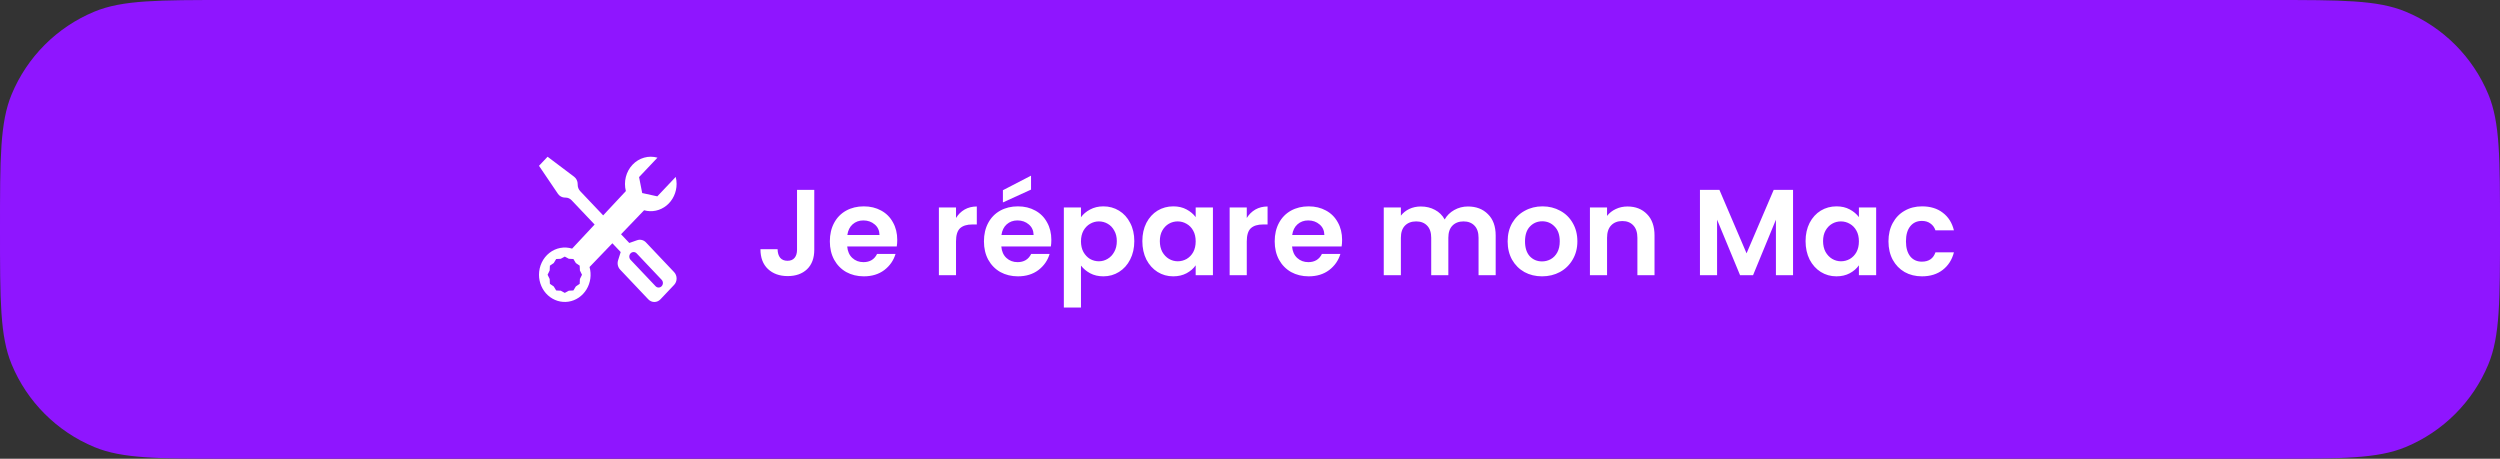
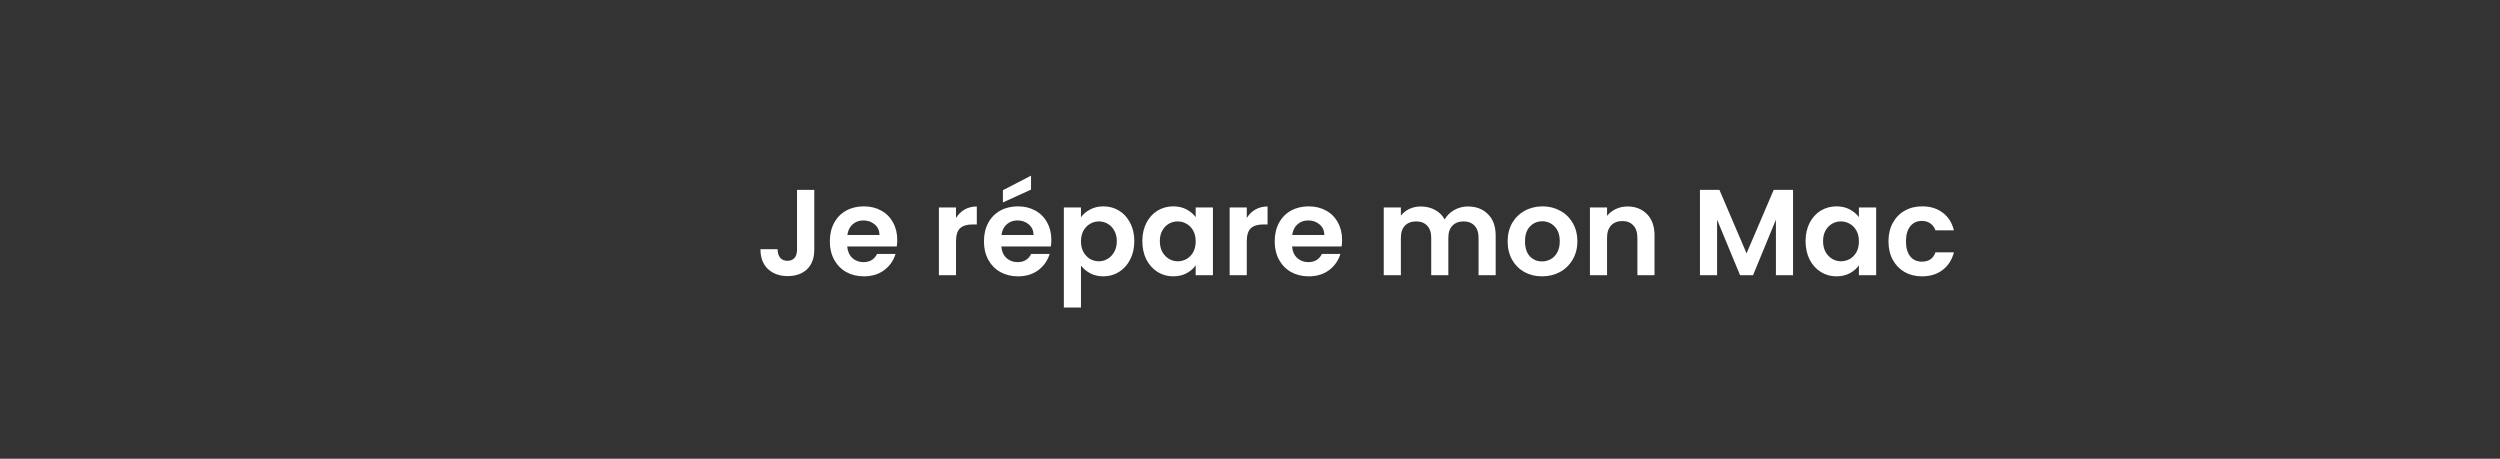
<svg xmlns="http://www.w3.org/2000/svg" width="327" height="60" viewBox="0 0 327 60" fill="none">
  <rect x="0" y="0" width="327" height="60" fill="#333333" stroke="none" />
-   <path d="M0 30C0 20.681 0 16.022 1.522 12.346C3.552 7.446 7.446 3.552 12.346 1.522C16.022 0 20.681 0 30 0H297C306.319 0 310.978 0 314.654 1.522C319.554 3.552 323.448 7.446 325.478 12.346C327 16.022 327 20.681 327 30V30C327 39.319 327 43.978 325.478 47.654C323.448 52.554 319.554 56.448 314.654 58.478C310.978 60 306.319 60 297 60H30C20.681 60 16.022 60 12.346 58.478C7.446 56.448 3.552 52.554 1.522 47.654C0 43.978 0 39.319 0 30V30Z" fill="#8F15FF" />
-   <path d="M71.625 20.501L70.5 21.688L72.975 25.347C73.079 25.501 73.217 25.626 73.376 25.713C73.536 25.799 73.712 25.844 73.892 25.844H73.97C74.118 25.844 74.265 25.875 74.401 25.934C74.538 25.994 74.662 26.082 74.767 26.192L77.776 29.368L74.832 32.52C74.329 32.363 73.797 32.333 73.281 32.431C72.764 32.529 72.276 32.752 71.856 33.084C71.435 33.416 71.094 33.846 70.859 34.341C70.623 34.836 70.501 35.383 70.5 35.937C70.501 36.447 70.605 36.952 70.807 37.416C71.008 37.88 71.302 38.293 71.668 38.627C72.034 38.96 72.463 39.207 72.927 39.351C73.392 39.494 73.88 39.53 74.358 39.457C74.837 39.384 75.295 39.203 75.702 38.927C76.108 38.65 76.454 38.285 76.715 37.855C76.976 37.426 77.147 36.942 77.216 36.436C77.284 35.931 77.249 35.416 77.112 34.926L80.098 31.819L81.187 32.968L80.844 34.054C80.778 34.263 80.768 34.487 80.816 34.702C80.865 34.916 80.968 35.112 81.116 35.268L84.794 39.151C84.899 39.261 85.023 39.349 85.159 39.409C85.296 39.469 85.442 39.5 85.59 39.5C85.738 39.5 85.884 39.469 86.02 39.409C86.157 39.349 86.281 39.261 86.385 39.151L88.169 37.268C88.274 37.158 88.357 37.027 88.414 36.883C88.471 36.739 88.5 36.584 88.5 36.428C88.5 36.272 88.471 36.118 88.414 35.974C88.357 35.83 88.274 35.699 88.169 35.589L84.491 31.706C84.343 31.55 84.157 31.441 83.954 31.39C83.751 31.339 83.538 31.349 83.34 31.419L82.312 31.781L81.232 30.641L84.247 27.503C84.747 27.644 85.271 27.662 85.778 27.555C86.286 27.448 86.764 27.22 87.175 26.888C87.586 26.555 87.919 26.128 88.148 25.638C88.378 25.148 88.498 24.61 88.499 24.063C88.499 23.742 88.461 23.435 88.384 23.141L85.977 25.683L83.999 25.25L83.59 23.164L85.998 20.622C85.425 20.46 84.822 20.459 84.249 20.621C83.676 20.783 83.153 21.102 82.734 21.545C82.315 21.988 82.013 22.54 81.861 23.145C81.708 23.75 81.709 24.387 81.864 24.992L78.894 28.171L75.892 25.005C75.681 24.782 75.562 24.48 75.562 24.165V24.081C75.562 23.892 75.519 23.706 75.437 23.537C75.356 23.369 75.237 23.224 75.091 23.114L71.625 20.501ZM82.476 33.142C82.528 33.086 82.59 33.042 82.659 33.013C82.727 32.983 82.8 32.967 82.874 32.967C82.948 32.967 83.021 32.983 83.09 33.013C83.158 33.042 83.22 33.086 83.272 33.142L86.55 36.603C86.653 36.715 86.71 36.865 86.708 37.02C86.707 37.176 86.648 37.325 86.544 37.435C86.439 37.545 86.298 37.608 86.151 37.609C86.003 37.61 85.861 37.55 85.755 37.442L82.476 33.982C82.424 33.927 82.382 33.862 82.354 33.789C82.325 33.717 82.311 33.64 82.311 33.562C82.311 33.484 82.325 33.407 82.354 33.334C82.382 33.262 82.424 33.197 82.476 33.142ZM73.875 33.562L74.405 33.849L75 33.88L75.323 34.409L75.823 34.749L75.852 35.377L76.125 35.937L75.852 36.496L75.823 37.124L75.323 37.465L75 37.993L74.405 38.024L73.875 38.311L73.345 38.024L72.75 37.993L72.427 37.465L71.926 37.124L71.897 36.496L71.625 35.937L71.897 35.377L71.926 34.749L72.427 34.409L72.75 33.88L73.345 33.849L73.875 33.562Z" fill="white" />
  <path d="M106.507 24.832V32.672C106.507 33.76 106.192 34.608 105.563 35.216C104.933 35.813 104.091 36.112 103.035 36.112C101.968 36.112 101.104 35.803 100.443 35.184C99.792 34.565 99.467 33.701 99.467 32.592H101.707C101.717 33.072 101.829 33.445 102.043 33.712C102.267 33.979 102.587 34.112 103.003 34.112C103.408 34.112 103.717 33.984 103.931 33.728C104.144 33.472 104.251 33.12 104.251 32.672V24.832H106.507ZM117.36 31.376C117.36 31.696 117.338 31.984 117.296 32.24H110.816C110.869 32.88 111.093 33.381 111.488 33.744C111.882 34.107 112.368 34.288 112.944 34.288C113.776 34.288 114.368 33.931 114.72 33.216H117.136C116.88 34.069 116.389 34.773 115.664 35.328C114.938 35.872 114.048 36.144 112.992 36.144C112.138 36.144 111.37 35.957 110.688 35.584C110.016 35.2 109.488 34.661 109.104 33.968C108.73 33.275 108.544 32.475 108.544 31.568C108.544 30.651 108.73 29.845 109.104 29.152C109.477 28.459 110 27.925 110.672 27.552C111.344 27.179 112.117 26.992 112.992 26.992C113.834 26.992 114.586 27.173 115.248 27.536C115.92 27.899 116.437 28.416 116.8 29.088C117.173 29.749 117.36 30.512 117.36 31.376ZM115.04 30.736C115.029 30.16 114.821 29.701 114.416 29.36C114.01 29.008 113.514 28.832 112.928 28.832C112.373 28.832 111.904 29.003 111.52 29.344C111.146 29.675 110.917 30.139 110.832 30.736H115.04ZM125.047 28.512C125.335 28.043 125.708 27.675 126.167 27.408C126.636 27.141 127.17 27.008 127.767 27.008V29.36H127.175C126.471 29.36 125.938 29.525 125.575 29.856C125.223 30.187 125.047 30.763 125.047 31.584V36H122.807V27.136H125.047V28.512ZM137.516 31.376C137.516 31.696 137.495 31.984 137.452 32.24H130.972C131.025 32.88 131.249 33.381 131.644 33.744C132.039 34.107 132.524 34.288 133.1 34.288C133.932 34.288 134.524 33.931 134.876 33.216H137.292C137.036 34.069 136.545 34.773 135.82 35.328C135.095 35.872 134.204 36.144 133.148 36.144C132.295 36.144 131.527 35.957 130.844 35.584C130.172 35.2 129.644 34.661 129.26 33.968C128.887 33.275 128.7 32.475 128.7 31.568C128.7 30.651 128.887 29.845 129.26 29.152C129.633 28.459 130.156 27.925 130.828 27.552C131.5 27.179 132.273 26.992 133.148 26.992C133.991 26.992 134.743 27.173 135.404 27.536C136.076 27.899 136.593 28.416 136.956 29.088C137.329 29.749 137.516 30.512 137.516 31.376ZM135.196 30.736C135.185 30.16 134.977 29.701 134.572 29.36C134.167 29.008 133.671 28.832 133.084 28.832C132.529 28.832 132.06 29.003 131.676 29.344C131.303 29.675 131.073 30.139 130.988 30.736H135.196ZM134.86 24.8L131.18 26.48V24.88L134.86 22.976V24.8ZM141.391 28.416C141.679 28.011 142.074 27.675 142.575 27.408C143.087 27.131 143.668 26.992 144.319 26.992C145.076 26.992 145.759 27.179 146.367 27.552C146.986 27.925 147.471 28.459 147.823 29.152C148.186 29.835 148.367 30.629 148.367 31.536C148.367 32.443 148.186 33.248 147.823 33.952C147.471 34.645 146.986 35.184 146.367 35.568C145.759 35.952 145.076 36.144 144.319 36.144C143.668 36.144 143.092 36.011 142.591 35.744C142.1 35.477 141.7 35.141 141.391 34.736V40.224H139.151V27.136H141.391V28.416ZM146.079 31.536C146.079 31.003 145.967 30.544 145.743 30.16C145.53 29.765 145.242 29.467 144.879 29.264C144.527 29.061 144.143 28.96 143.727 28.96C143.322 28.96 142.938 29.067 142.575 29.28C142.223 29.483 141.935 29.781 141.711 30.176C141.498 30.571 141.391 31.035 141.391 31.568C141.391 32.101 141.498 32.565 141.711 32.96C141.935 33.355 142.223 33.659 142.575 33.872C142.938 34.075 143.322 34.176 143.727 34.176C144.143 34.176 144.527 34.069 144.879 33.856C145.242 33.643 145.53 33.339 145.743 32.944C145.967 32.549 146.079 32.08 146.079 31.536ZM149.419 31.536C149.419 30.64 149.595 29.845 149.947 29.152C150.309 28.459 150.795 27.925 151.403 27.552C152.021 27.179 152.709 26.992 153.467 26.992C154.128 26.992 154.704 27.125 155.195 27.392C155.696 27.659 156.096 27.995 156.395 28.4V27.136H158.651V36H156.395V34.704C156.107 35.12 155.707 35.467 155.195 35.744C154.693 36.011 154.112 36.144 153.451 36.144C152.704 36.144 152.021 35.952 151.403 35.568C150.795 35.184 150.309 34.645 149.947 33.952C149.595 33.248 149.419 32.443 149.419 31.536ZM156.395 31.568C156.395 31.024 156.288 30.56 156.075 30.176C155.861 29.781 155.573 29.483 155.211 29.28C154.848 29.067 154.459 28.96 154.043 28.96C153.627 28.96 153.243 29.061 152.891 29.264C152.539 29.467 152.251 29.765 152.027 30.16C151.813 30.544 151.707 31.003 151.707 31.536C151.707 32.069 151.813 32.539 152.027 32.944C152.251 33.339 152.539 33.643 152.891 33.856C153.253 34.069 153.637 34.176 154.043 34.176C154.459 34.176 154.848 34.075 155.211 33.872C155.573 33.659 155.861 33.36 156.075 32.976C156.288 32.581 156.395 32.112 156.395 31.568ZM163.078 28.512C163.366 28.043 163.74 27.675 164.198 27.408C164.668 27.141 165.201 27.008 165.798 27.008V29.36H165.206C164.502 29.36 163.969 29.525 163.606 29.856C163.254 30.187 163.078 30.763 163.078 31.584V36H160.838V27.136H163.078V28.512ZM175.547 31.376C175.547 31.696 175.526 31.984 175.483 32.24H169.003C169.056 32.88 169.28 33.381 169.675 33.744C170.07 34.107 170.555 34.288 171.131 34.288C171.963 34.288 172.555 33.931 172.907 33.216H175.323C175.067 34.069 174.576 34.773 173.851 35.328C173.126 35.872 172.235 36.144 171.179 36.144C170.326 36.144 169.558 35.957 168.875 35.584C168.203 35.2 167.675 34.661 167.291 33.968C166.918 33.275 166.731 32.475 166.731 31.568C166.731 30.651 166.918 29.845 167.291 29.152C167.664 28.459 168.187 27.925 168.859 27.552C169.531 27.179 170.304 26.992 171.179 26.992C172.022 26.992 172.774 27.173 173.435 27.536C174.107 27.899 174.624 28.416 174.987 29.088C175.36 29.749 175.547 30.512 175.547 31.376ZM173.227 30.736C173.216 30.16 173.008 29.701 172.603 29.36C172.198 29.008 171.702 28.832 171.115 28.832C170.56 28.832 170.091 29.003 169.707 29.344C169.334 29.675 169.104 30.139 169.019 30.736H173.227ZM192.003 27.008C193.091 27.008 193.965 27.344 194.627 28.016C195.299 28.677 195.635 29.605 195.635 30.8V36H193.395V31.104C193.395 30.411 193.219 29.883 192.867 29.52C192.515 29.147 192.035 28.96 191.427 28.96C190.819 28.96 190.333 29.147 189.971 29.52C189.619 29.883 189.443 30.411 189.443 31.104V36H187.203V31.104C187.203 30.411 187.027 29.883 186.675 29.52C186.323 29.147 185.843 28.96 185.235 28.96C184.616 28.96 184.125 29.147 183.763 29.52C183.411 29.883 183.235 30.411 183.235 31.104V36H180.995V27.136H183.235V28.208C183.523 27.835 183.891 27.541 184.339 27.328C184.797 27.115 185.299 27.008 185.843 27.008C186.536 27.008 187.155 27.157 187.699 27.456C188.243 27.744 188.664 28.16 188.963 28.704C189.251 28.192 189.667 27.781 190.211 27.472C190.765 27.163 191.363 27.008 192.003 27.008ZM201.696 36.144C200.843 36.144 200.075 35.957 199.392 35.584C198.71 35.2 198.171 34.661 197.776 33.968C197.392 33.275 197.2 32.475 197.2 31.568C197.2 30.661 197.398 29.861 197.792 29.168C198.198 28.475 198.747 27.941 199.44 27.568C200.134 27.184 200.907 26.992 201.76 26.992C202.614 26.992 203.387 27.184 204.08 27.568C204.774 27.941 205.318 28.475 205.712 29.168C206.118 29.861 206.32 30.661 206.32 31.568C206.32 32.475 206.112 33.275 205.696 33.968C205.291 34.661 204.736 35.2 204.032 35.584C203.339 35.957 202.56 36.144 201.696 36.144ZM201.696 34.192C202.102 34.192 202.48 34.096 202.832 33.904C203.195 33.701 203.483 33.403 203.696 33.008C203.91 32.613 204.016 32.133 204.016 31.568C204.016 30.725 203.792 30.08 203.344 29.632C202.907 29.173 202.368 28.944 201.728 28.944C201.088 28.944 200.55 29.173 200.112 29.632C199.686 30.08 199.472 30.725 199.472 31.568C199.472 32.411 199.68 33.061 200.096 33.52C200.523 33.968 201.056 34.192 201.696 34.192ZM212.875 27.008C213.931 27.008 214.785 27.344 215.435 28.016C216.086 28.677 216.411 29.605 216.411 30.8V36H214.171V31.104C214.171 30.4 213.995 29.861 213.643 29.488C213.291 29.104 212.811 28.912 212.203 28.912C211.585 28.912 211.094 29.104 210.731 29.488C210.379 29.861 210.203 30.4 210.203 31.104V36H207.963V27.136H210.203V28.24C210.502 27.856 210.881 27.557 211.339 27.344C211.809 27.12 212.321 27.008 212.875 27.008ZM234.53 24.832V36H232.29V28.736L229.298 36H227.602L224.594 28.736V36H222.354V24.832H224.898L228.45 33.136L232.002 24.832H234.53ZM236.169 31.536C236.169 30.64 236.345 29.845 236.697 29.152C237.059 28.459 237.545 27.925 238.153 27.552C238.771 27.179 239.459 26.992 240.217 26.992C240.878 26.992 241.454 27.125 241.945 27.392C242.446 27.659 242.846 27.995 243.145 28.4V27.136H245.401V36H243.145V34.704C242.857 35.12 242.457 35.467 241.945 35.744C241.443 36.011 240.862 36.144 240.201 36.144C239.454 36.144 238.771 35.952 238.153 35.568C237.545 35.184 237.059 34.645 236.697 33.952C236.345 33.248 236.169 32.443 236.169 31.536ZM243.145 31.568C243.145 31.024 243.038 30.56 242.825 30.176C242.611 29.781 242.323 29.483 241.961 29.28C241.598 29.067 241.209 28.96 240.793 28.96C240.377 28.96 239.993 29.061 239.641 29.264C239.289 29.467 239.001 29.765 238.777 30.16C238.563 30.544 238.457 31.003 238.457 31.536C238.457 32.069 238.563 32.539 238.777 32.944C239.001 33.339 239.289 33.643 239.641 33.856C240.003 34.069 240.387 34.176 240.793 34.176C241.209 34.176 241.598 34.075 241.961 33.872C242.323 33.659 242.611 33.36 242.825 32.976C243.038 32.581 243.145 32.112 243.145 31.568ZM247.012 31.568C247.012 30.651 247.199 29.851 247.572 29.168C247.946 28.475 248.463 27.941 249.124 27.568C249.786 27.184 250.543 26.992 251.396 26.992C252.495 26.992 253.402 27.269 254.116 27.824C254.842 28.368 255.327 29.136 255.572 30.128H253.156C253.028 29.744 252.81 29.445 252.5 29.232C252.202 29.008 251.828 28.896 251.38 28.896C250.74 28.896 250.234 29.131 249.86 29.6C249.487 30.059 249.3 30.715 249.3 31.568C249.3 32.411 249.487 33.067 249.86 33.536C250.234 33.995 250.74 34.224 251.38 34.224C252.287 34.224 252.879 33.819 253.156 33.008H255.572C255.327 33.968 254.842 34.731 254.116 35.296C253.391 35.861 252.484 36.144 251.396 36.144C250.543 36.144 249.786 35.957 249.124 35.584C248.463 35.2 247.946 34.667 247.572 33.984C247.199 33.291 247.012 32.485 247.012 31.568Z" fill="white" />
</svg>